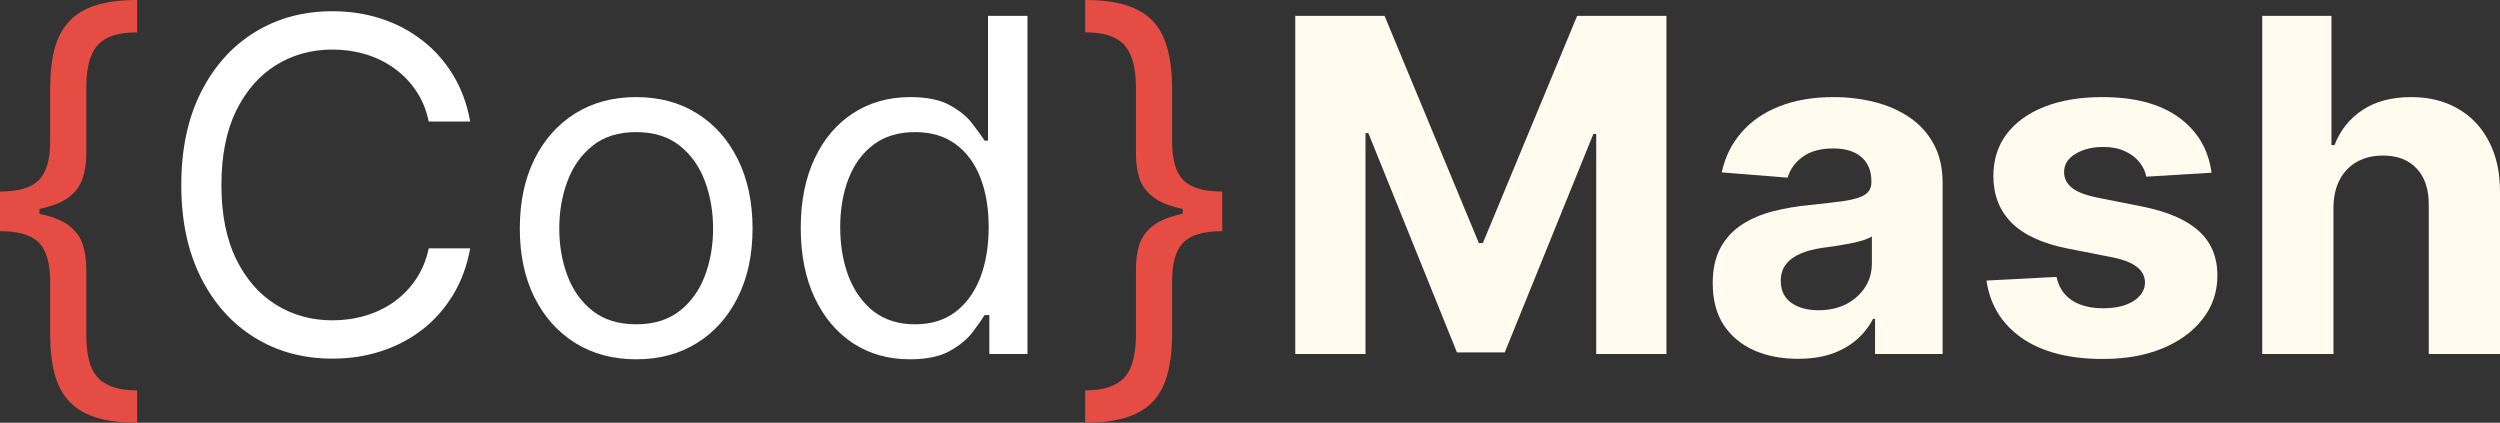
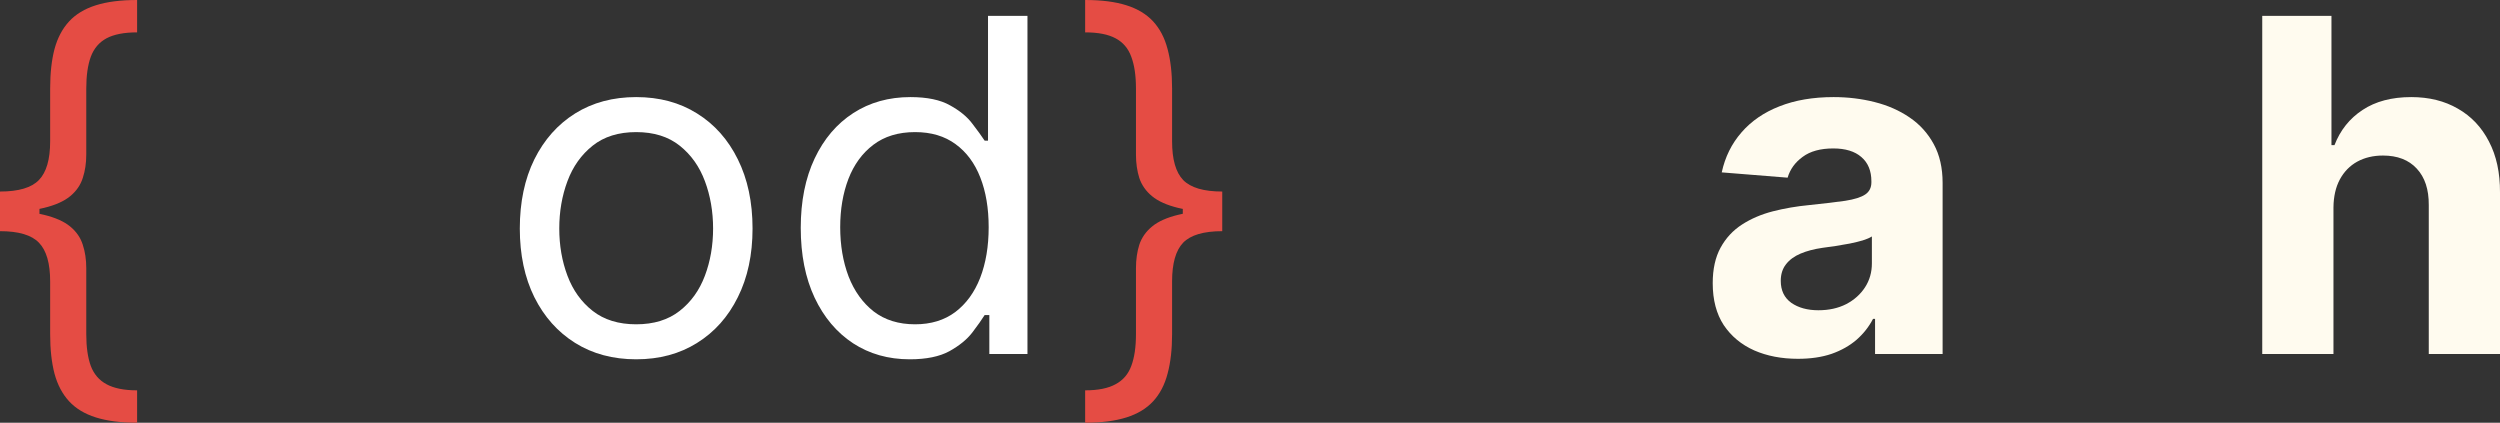
<svg xmlns="http://www.w3.org/2000/svg" width="207" height="35" viewBox="0 0 207 35" fill="none">
  <rect x="0" y="0" width="207" height="35" fill="#333333" stroke="none" />
-   <path d="M107.248 1.312H114.641L122.449 20.125H122.781L130.589 1.312H137.981V29.312H132.167V11.088H131.932L124.594 29.176H120.635L113.298 11.02H113.063V29.312H107.248V1.312Z" fill="#FFFBEF" />
  <path d="M148.873 29.709C147.516 29.709 146.307 29.477 145.246 29.012C144.185 28.538 143.345 27.84 142.726 26.92C142.117 25.99 141.813 24.833 141.813 23.447C141.813 22.281 142.03 21.301 142.463 20.508C142.897 19.715 143.488 19.077 144.235 18.594C144.983 18.111 145.832 17.746 146.783 17.5C147.742 17.254 148.748 17.081 149.801 16.98C151.037 16.853 152.034 16.734 152.791 16.625C153.548 16.506 154.097 16.333 154.438 16.105C154.78 15.878 154.951 15.54 154.951 15.094V15.012C154.951 14.146 154.674 13.476 154.12 13.002C153.575 12.528 152.8 12.291 151.794 12.291C150.733 12.291 149.888 12.523 149.261 12.988C148.633 13.444 148.218 14.018 148.015 14.711L142.56 14.273C142.837 12.997 143.382 11.895 144.194 10.965C145.006 10.026 146.054 9.306 147.336 8.805C148.628 8.294 150.124 8.039 151.822 8.039C153.003 8.039 154.134 8.176 155.214 8.449C156.303 8.723 157.267 9.146 158.107 9.721C158.956 10.295 159.625 11.033 160.114 11.935C160.603 12.829 160.848 13.9 160.848 15.148V29.312H155.255V26.4H155.089C154.747 27.057 154.291 27.635 153.718 28.137C153.146 28.629 152.459 29.016 151.656 29.299C150.853 29.572 149.925 29.709 148.873 29.709ZM150.562 25.689C151.43 25.689 152.196 25.521 152.86 25.184C153.525 24.837 154.046 24.372 154.424 23.789C154.803 23.206 154.992 22.545 154.992 21.807V19.578C154.807 19.697 154.554 19.806 154.231 19.906C153.917 19.997 153.562 20.084 153.165 20.166C152.768 20.239 152.371 20.307 151.974 20.371C151.577 20.426 151.217 20.476 150.894 20.521C150.202 20.622 149.598 20.781 149.081 21C148.564 21.219 148.162 21.515 147.876 21.889C147.59 22.253 147.447 22.709 147.447 23.256C147.447 24.049 147.738 24.655 148.319 25.074C148.91 25.484 149.658 25.689 150.562 25.689Z" fill="#FFFBEF" />
-   <path d="M183.116 14.301L177.717 14.629C177.624 14.173 177.426 13.763 177.121 13.398C176.817 13.025 176.415 12.729 175.917 12.51C175.428 12.282 174.842 12.168 174.159 12.168C173.245 12.168 172.474 12.359 171.847 12.742C171.219 13.116 170.906 13.617 170.906 14.246C170.906 14.747 171.109 15.171 171.515 15.518C171.921 15.864 172.618 16.142 173.605 16.352L177.454 17.117C179.521 17.537 181.062 18.211 182.077 19.141C183.093 20.07 183.6 21.292 183.6 22.805C183.6 24.181 183.19 25.389 182.368 26.428C181.556 27.467 180.439 28.278 179.018 28.861C177.606 29.436 175.977 29.723 174.131 29.723C171.316 29.723 169.074 29.144 167.403 27.986C165.742 26.82 164.768 25.234 164.482 23.229L170.283 22.928C170.458 23.775 170.882 24.422 171.556 24.869C172.23 25.307 173.093 25.525 174.145 25.525C175.179 25.525 176.009 25.329 176.637 24.938C177.274 24.537 177.597 24.021 177.606 23.393C177.597 22.864 177.371 22.431 176.928 22.094C176.485 21.747 175.802 21.483 174.879 21.301L171.196 20.576C169.12 20.166 167.574 19.455 166.559 18.443C165.553 17.432 165.05 16.142 165.05 14.574C165.05 13.225 165.419 12.063 166.157 11.088C166.905 10.113 167.952 9.361 169.3 8.832C170.656 8.303 172.244 8.039 174.062 8.039C176.748 8.039 178.861 8.6 180.402 9.721C181.953 10.842 182.857 12.368 183.116 14.301Z" fill="#FFFBEF" />
  <path d="M193.211 17.172V29.312H187.314V1.312H193.045V12.018H193.294C193.774 10.778 194.55 9.807 195.62 9.105C196.691 8.395 198.034 8.039 199.649 8.039C201.125 8.039 202.413 8.358 203.511 8.996C204.619 9.625 205.477 10.532 206.086 11.717C206.704 12.893 207.009 14.301 207 15.941V29.312H201.102V16.98C201.112 15.686 200.779 14.679 200.106 13.959C199.441 13.239 198.509 12.879 197.309 12.879C196.506 12.879 195.796 13.047 195.177 13.385C194.568 13.722 194.088 14.214 193.737 14.861C193.396 15.499 193.221 16.27 193.211 17.172Z" fill="#FFFBEF" />
  <path d="M0 17.555V15.859C1.541 15.859 2.616 15.54 3.226 14.902C3.844 14.264 4.153 13.198 4.153 11.703V7.328C4.153 6.07 4.273 4.981 4.513 4.061C4.762 3.14 5.164 2.379 5.718 1.777C6.271 1.176 7.01 0.729 7.933 0.438C8.855 0.146 9.995 0 11.352 0V2.68C10.281 2.68 9.437 2.844 8.819 3.172C8.209 3.5 7.776 4.01 7.517 4.703C7.268 5.387 7.143 6.262 7.143 7.328V12.797C7.143 13.508 7.046 14.155 6.853 14.738C6.668 15.322 6.322 15.823 5.814 16.242C5.307 16.662 4.582 16.985 3.641 17.213C2.709 17.441 1.495 17.555 0 17.555ZM11.352 35C9.995 35 8.855 34.854 7.933 34.562C7.01 34.271 6.271 33.824 5.718 33.223C5.164 32.621 4.762 31.86 4.513 30.939C4.273 30.019 4.153 28.93 4.153 27.672V23.297C4.153 21.802 3.844 20.736 3.226 20.098C2.616 19.46 1.541 19.141 0 19.141V17.445C1.495 17.445 2.709 17.559 3.641 17.787C4.582 18.015 5.307 18.338 5.814 18.758C6.322 19.177 6.668 19.678 6.853 20.262C7.046 20.845 7.143 21.492 7.143 22.203V27.672C7.143 28.738 7.268 29.613 7.517 30.297C7.776 30.98 8.209 31.486 8.819 31.814C9.437 32.152 10.281 32.32 11.352 32.32V35ZM0 19.141V15.859H3.267V19.141H0Z" fill="#E54C44" />
-   <path d="M38.932 10.062H35.499C35.296 9.087 34.941 8.23 34.433 7.492C33.935 6.754 33.325 6.134 32.606 5.633C31.895 5.122 31.106 4.74 30.238 4.484C29.371 4.229 28.466 4.102 27.525 4.102C25.808 4.102 24.253 4.53 22.86 5.387C21.475 6.243 20.372 7.506 19.551 9.174C18.739 10.842 18.333 12.888 18.333 15.312C18.333 17.737 18.739 19.783 19.551 21.451C20.372 23.119 21.475 24.381 22.86 25.238C24.253 26.095 25.808 26.523 27.525 26.523C28.466 26.523 29.371 26.396 30.238 26.141C31.106 25.885 31.895 25.507 32.606 25.006C33.325 24.495 33.935 23.871 34.433 23.133C34.941 22.385 35.296 21.529 35.499 20.562H38.932C38.674 21.994 38.203 23.274 37.52 24.404C36.837 25.535 35.988 26.496 34.973 27.289C33.958 28.073 32.818 28.67 31.553 29.08C30.298 29.49 28.956 29.695 27.525 29.695C25.107 29.695 22.956 29.112 21.074 27.945C19.191 26.779 17.71 25.12 16.63 22.969C15.55 20.818 15.01 18.266 15.01 15.312C15.01 12.359 15.55 9.807 16.63 7.656C17.71 5.505 19.191 3.846 21.074 2.68C22.956 1.513 25.107 0.93 27.525 0.93C28.956 0.93 30.298 1.135 31.553 1.545C32.818 1.955 33.958 2.557 34.973 3.35C35.988 4.133 36.837 5.09 37.52 6.221C38.203 7.342 38.674 8.622 38.932 10.062Z" fill="white" />
  <path d="M52.676 29.75C50.756 29.75 49.072 29.299 47.623 28.396C46.183 27.494 45.057 26.232 44.245 24.609C43.442 22.987 43.04 21.091 43.04 18.922C43.04 16.734 43.442 14.825 44.245 13.193C45.057 11.562 46.183 10.295 47.623 9.393C49.072 8.49 50.756 8.039 52.676 8.039C54.595 8.039 56.275 8.49 57.715 9.393C59.164 10.295 60.29 11.562 61.093 13.193C61.905 14.825 62.311 16.734 62.311 18.922C62.311 21.091 61.905 22.987 61.093 24.609C60.29 26.232 59.164 27.494 57.715 28.396C56.275 29.299 54.595 29.75 52.676 29.75ZM52.676 26.852C54.134 26.852 55.334 26.482 56.275 25.744C57.217 25.006 57.913 24.035 58.365 22.832C58.818 21.629 59.044 20.326 59.044 18.922C59.044 17.518 58.818 16.21 58.365 14.998C57.913 13.786 57.217 12.806 56.275 12.059C55.334 11.311 54.134 10.938 52.676 10.938C51.218 10.938 50.018 11.311 49.076 12.059C48.135 12.806 47.438 13.786 46.986 14.998C46.534 16.21 46.308 17.518 46.308 18.922C46.308 20.326 46.534 21.629 46.986 22.832C47.438 24.035 48.135 25.006 49.076 25.744C50.018 26.482 51.218 26.852 52.676 26.852Z" fill="white" />
  <path d="M75.328 29.75C73.556 29.75 71.991 29.308 70.635 28.424C69.278 27.531 68.217 26.273 67.451 24.65C66.684 23.019 66.302 21.091 66.302 18.867C66.302 16.662 66.684 14.747 67.451 13.125C68.217 11.503 69.282 10.249 70.648 9.365C72.014 8.481 73.593 8.039 75.383 8.039C76.767 8.039 77.861 8.267 78.664 8.723C79.476 9.169 80.095 9.68 80.519 10.254C80.953 10.819 81.29 11.284 81.53 11.648H81.807V1.312H85.074V29.312H81.917V26.086H81.53C81.29 26.469 80.948 26.952 80.505 27.535C80.062 28.109 79.43 28.624 78.609 29.08C77.787 29.527 76.694 29.75 75.328 29.75ZM75.771 26.852C77.081 26.852 78.189 26.514 79.093 25.84C79.998 25.156 80.685 24.213 81.156 23.01C81.627 21.797 81.862 20.398 81.862 18.812C81.862 17.245 81.631 15.873 81.17 14.697C80.708 13.512 80.025 12.592 79.121 11.935C78.216 11.27 77.1 10.938 75.771 10.938C74.386 10.938 73.233 11.288 72.31 11.99C71.396 12.683 70.708 13.626 70.247 14.82C69.795 16.005 69.569 17.336 69.569 18.812C69.569 20.307 69.799 21.665 70.261 22.887C70.731 24.099 71.424 25.065 72.337 25.785C73.26 26.496 74.405 26.852 75.771 26.852Z" fill="white" />
  <path d="M101.202 17.445V19.141C99.66 19.141 98.581 19.46 97.962 20.098C97.353 20.736 97.049 21.802 97.049 23.297V27.672C97.049 28.93 96.924 30.019 96.675 30.939C96.435 31.86 96.038 32.621 95.484 33.223C94.93 33.824 94.192 34.271 93.269 34.562C92.346 34.854 91.207 35 89.85 35V32.32C90.92 32.32 91.76 32.152 92.369 31.814C92.988 31.486 93.421 30.98 93.671 30.297C93.929 29.613 94.058 28.738 94.058 27.672V22.203C94.058 21.492 94.151 20.845 94.335 20.262C94.529 19.678 94.88 19.177 95.387 18.758C95.895 18.338 96.615 18.015 97.547 17.787C98.488 17.559 99.707 17.445 101.202 17.445ZM89.85 0C91.207 0 92.346 0.146 93.269 0.438C94.192 0.729 94.93 1.176 95.484 1.777C96.038 2.379 96.435 3.14 96.675 4.061C96.924 4.981 97.049 6.07 97.049 7.328V11.703C97.049 13.198 97.353 14.264 97.962 14.902C98.581 15.54 99.66 15.859 101.202 15.859V17.555C99.707 17.555 98.488 17.441 97.547 17.213C96.615 16.985 95.895 16.662 95.387 16.242C94.88 15.823 94.529 15.322 94.335 14.738C94.151 14.155 94.058 13.508 94.058 12.797V7.328C94.058 6.262 93.929 5.387 93.671 4.703C93.421 4.01 92.988 3.5 92.369 3.172C91.76 2.844 90.92 2.68 89.85 2.68V0ZM101.202 15.859V19.141H97.935V15.859H101.202Z" fill="#E54C44" />
</svg>